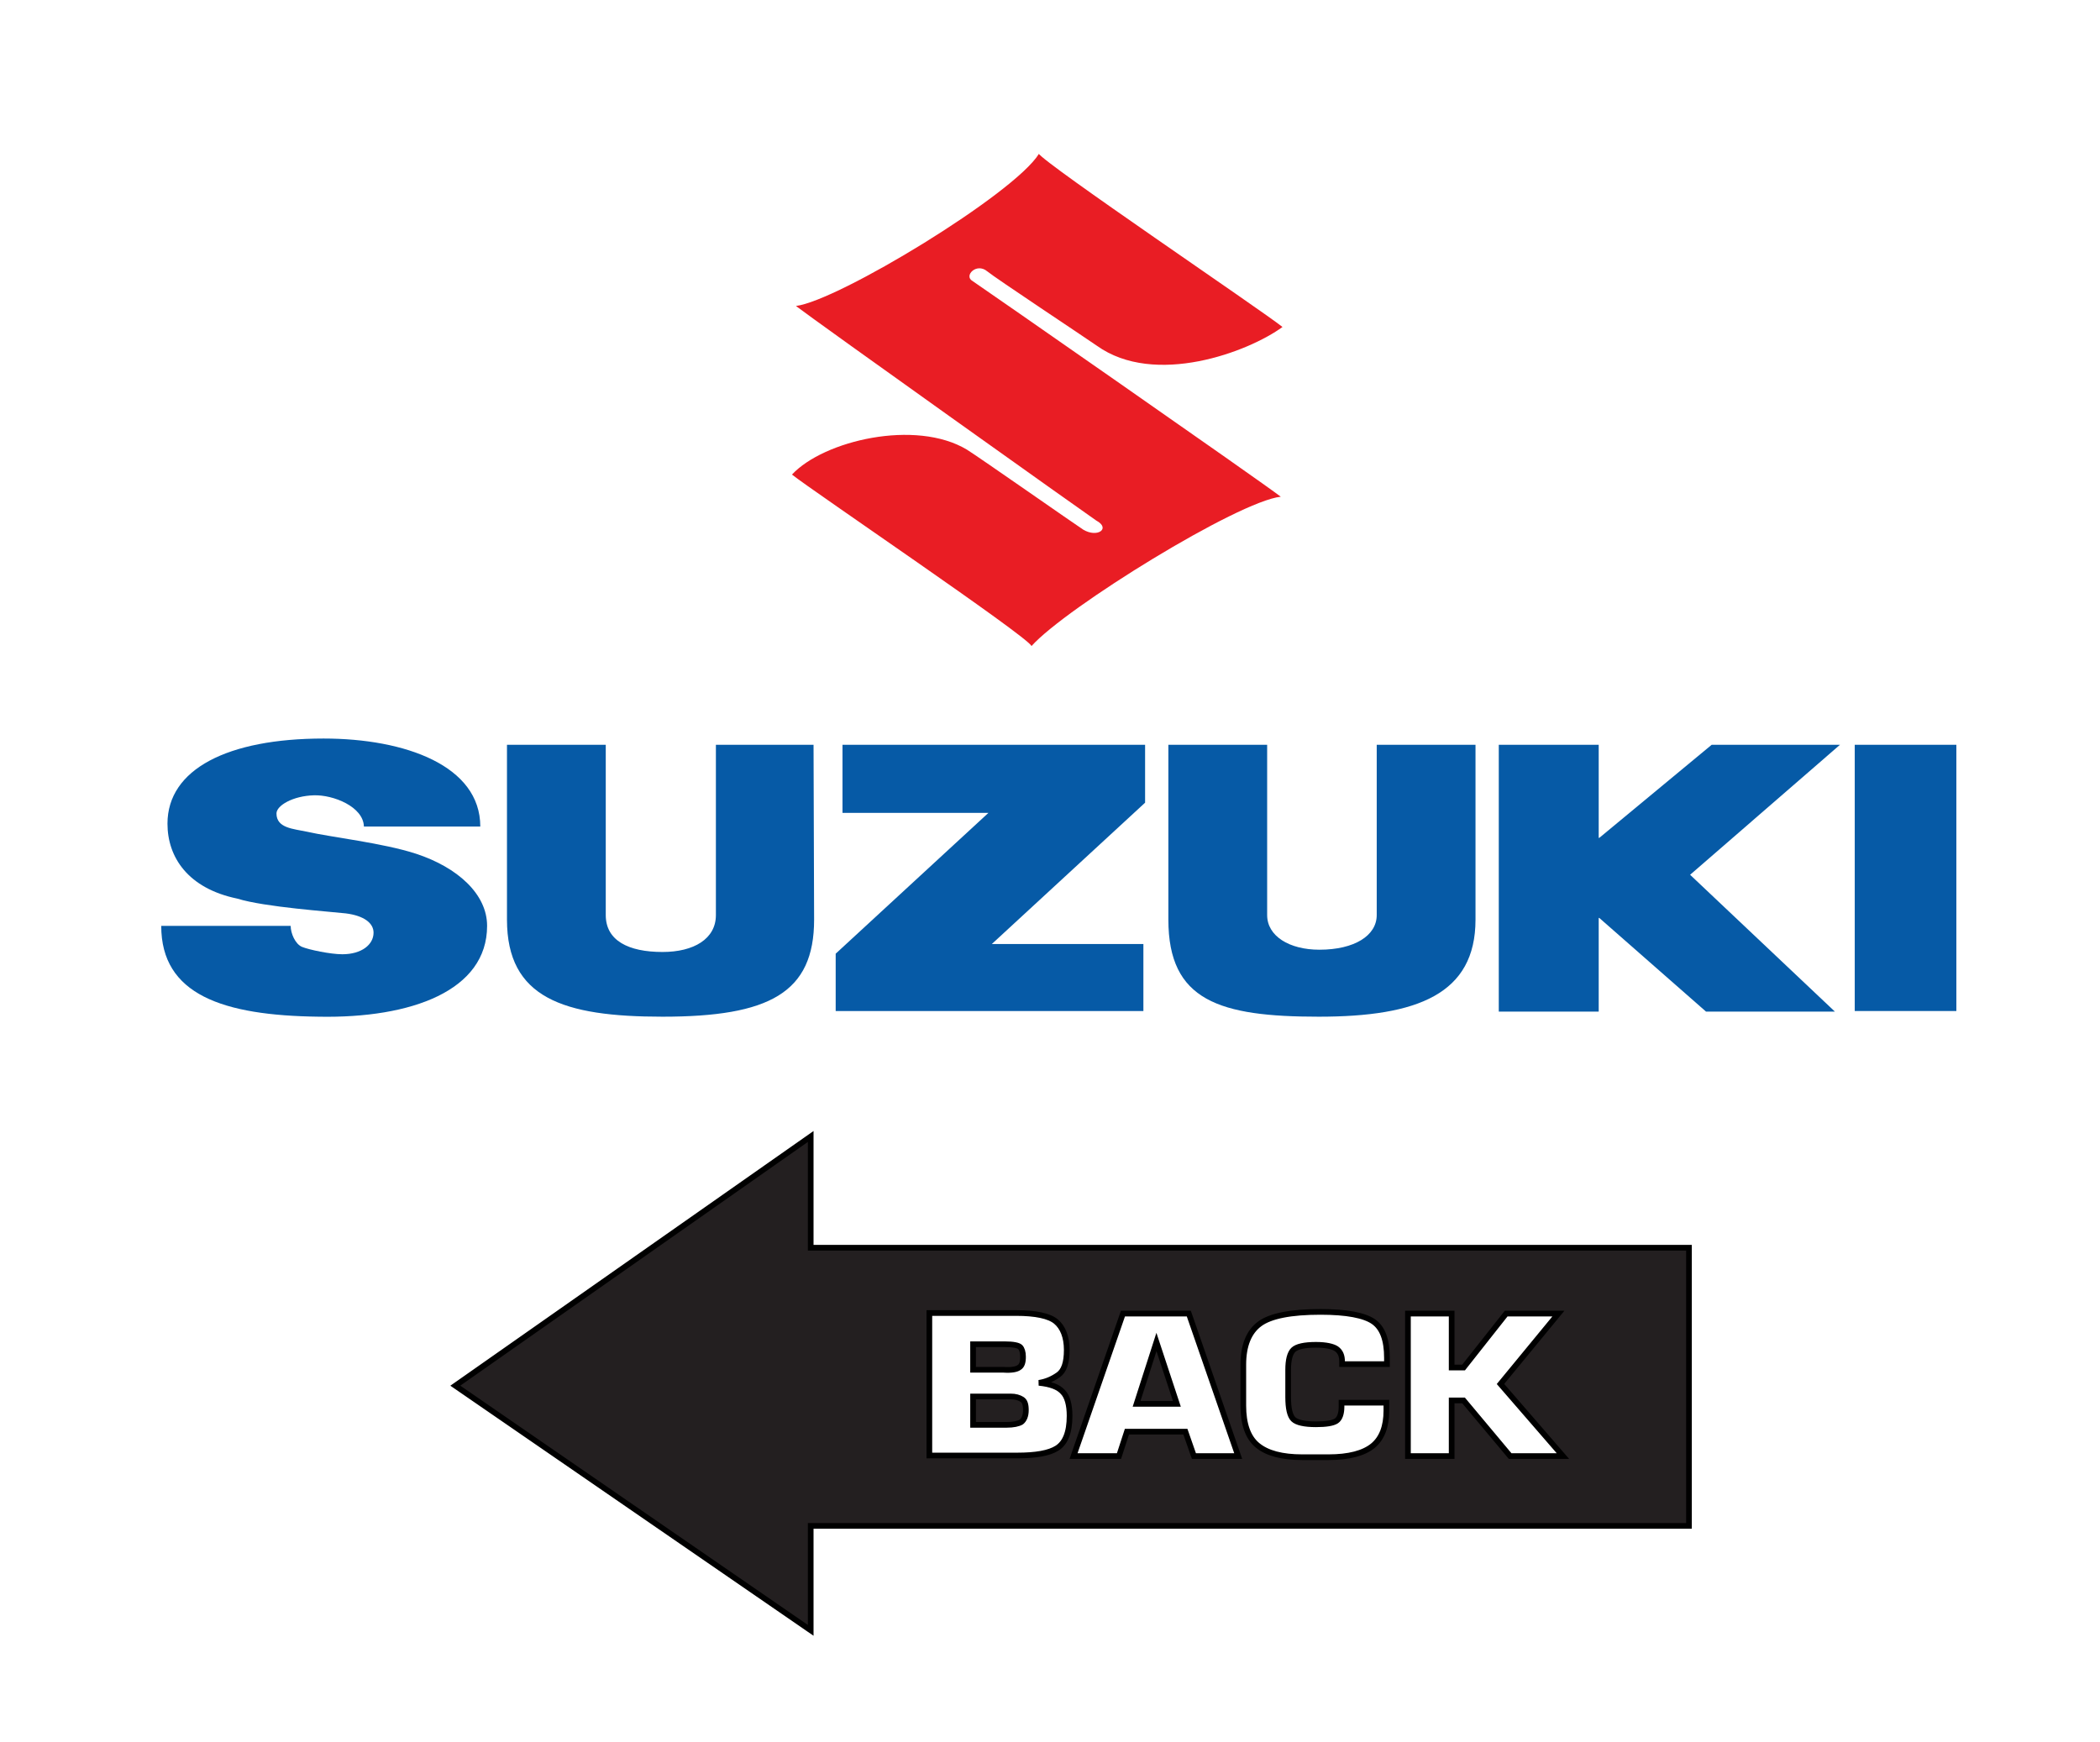
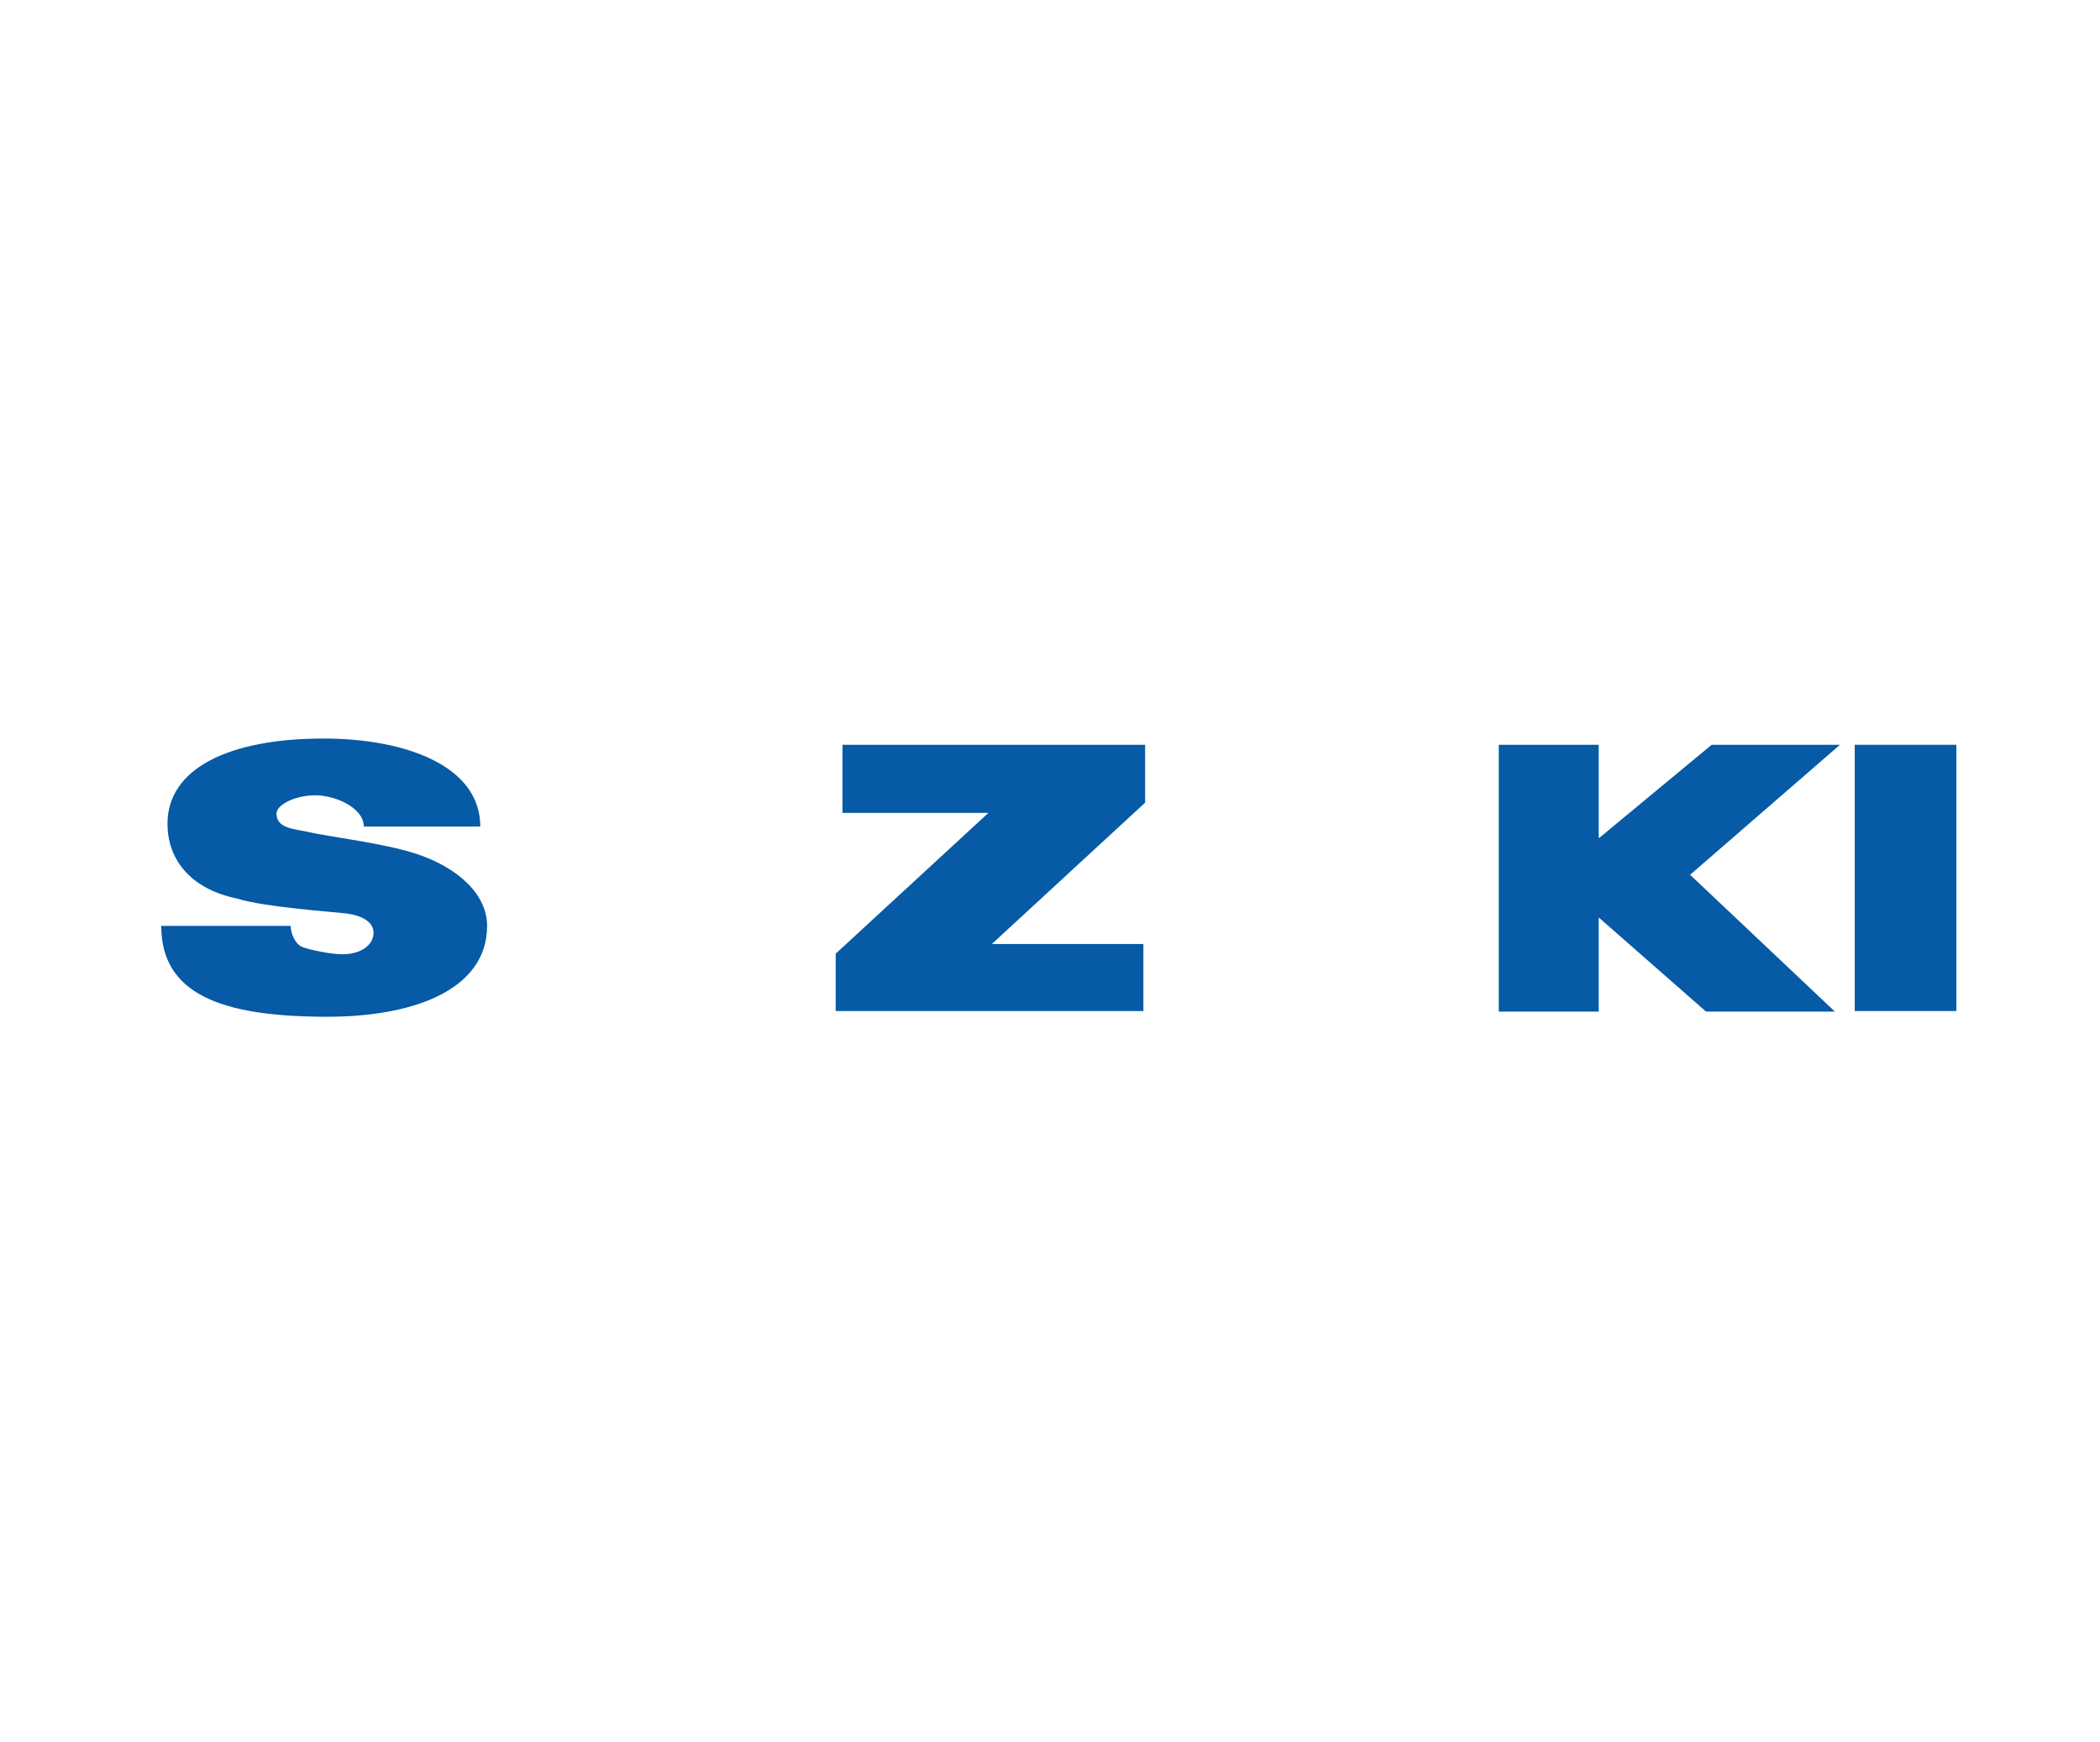
<svg xmlns="http://www.w3.org/2000/svg" version="1.1" id="Layer_1" x="0px" y="0px" width="369.9px" height="306.9px" viewBox="42.3 12.5 369.9 306.9" enable-background="new 42.3 12.5 369.9 306.9" xml:space="preserve">
  <g>
    <g>
-       <path fill="#231F20" d="M242.5,259.8h7.1l-3.6-10.9L242.5,259.8z M220.3,258.5h-0.5h-6.1v5h5.9c1.2,0,2.1-0.2,2.6-0.5    c0.5-0.4,0.8-1.1,0.8-2.1c0-1-0.2-1.6-0.7-1.9C221.8,258.7,221.2,258.5,220.3,258.5z M221.8,253.4c0.5-0.3,0.7-0.9,0.7-1.9    c0-0.8-0.2-1.4-0.5-1.7c-0.3-0.3-1.2-0.5-2.7-0.5h-5.6v4.5h5.4C220.5,253.9,221.4,253.7,221.8,253.4z M185.1,232.2v-19.5    l-62.6,43.9l62.6,43.1v-18.4h154.7v-49H185.1z M228.5,267.6c-1.4,0.9-3.8,1.3-7,1.3H206v-25.1h15.3c3.4,0,5.8,0.5,7,1.5    c1.2,1,1.9,2.7,1.9,5c0,2.3-0.5,3.7-1.5,4.4c-1,0.7-2.1,1.2-3.4,1.4c2,0.2,3.4,0.7,4.2,1.6c0.8,0.8,1.2,2.3,1.2,4.2    C230.7,264.9,229.9,266.7,228.5,267.6z M252.6,269l-1.5-4.3h-10.3l-1.4,4.3h-8l8.7-25.1h11.6l8.7,25.1H252.6z M286.6,252.8h-7.9    v-0.4c0-1.1-0.3-1.8-1-2.3c-0.6-0.4-1.8-0.7-3.6-0.7c-2,0-3.4,0.3-4,0.9c-0.6,0.6-0.9,1.8-0.9,3.5v4.8c0,2,0.3,3.3,0.9,3.9    c0.6,0.6,2,0.9,4,0.9c1.8,0,3-0.2,3.6-0.6c0.6-0.4,0.9-1.3,0.9-2.5v-0.7h7.9v1.4c0,2.8-0.8,4.9-2.4,6.2c-1.6,1.3-4.2,2-7.8,2h-4.6    c-3.6,0-6.2-0.7-7.9-2.1c-1.7-1.4-2.5-3.8-2.5-7v-7.2c0-3.4,1-5.8,2.9-7.2c1.9-1.4,5.5-2.1,10.7-2.1c4.6,0,7.7,0.6,9.3,1.7    c1.6,1.1,2.4,3.2,2.4,6.4L286.6,252.8L286.6,252.8z M308.3,269l-8.2-9.8H298v9.8h-7.7v-25.1h7.7v9.5h2.1l7.5-9.5h9.2l-10.2,12.4    l11,12.7H308.3L308.3,269z" />
-     </g>
+       </g>
    <g>
-       <path fill="none" stroke="#000000" d="M242.5,259.8h7.1l-3.6-10.9L242.5,259.8z M220.3,258.5h-0.5h-6.1v5h5.9    c1.2,0,2.1-0.2,2.6-0.5c0.5-0.4,0.8-1.1,0.8-2.1c0-1-0.2-1.6-0.7-1.9C221.8,258.7,221.2,258.5,220.3,258.5z M221.8,253.4    c0.5-0.3,0.7-0.9,0.7-1.9c0-0.8-0.2-1.4-0.5-1.7c-0.3-0.3-1.2-0.5-2.7-0.5h-5.6v4.5h5.4C220.5,253.9,221.4,253.7,221.8,253.4z     M185.1,232.2v-19.5l-62.6,43.9l62.6,43.1v-18.4h154.7v-49H185.1z M228.5,267.6c-1.4,0.9-3.8,1.3-7,1.3H206v-25.1h15.3    c3.4,0,5.8,0.5,7,1.5c1.2,1,1.9,2.7,1.9,5c0,2.3-0.5,3.7-1.5,4.4c-1,0.7-2.1,1.2-3.4,1.4c2,0.2,3.4,0.7,4.2,1.6    c0.8,0.8,1.2,2.3,1.2,4.2C230.7,264.9,229.9,266.7,228.5,267.6z M252.6,269l-1.5-4.3h-10.3l-1.4,4.3h-8l8.7-25.1h11.6l8.7,25.1    H252.6z M286.6,252.8h-7.9v-0.4c0-1.1-0.3-1.8-1-2.3c-0.6-0.4-1.8-0.7-3.6-0.7c-2,0-3.4,0.3-4,0.9c-0.6,0.6-0.9,1.8-0.9,3.5v4.8    c0,2,0.3,3.3,0.9,3.9c0.6,0.6,2,0.9,4,0.9c1.8,0,3-0.2,3.6-0.6c0.6-0.4,0.9-1.3,0.9-2.5v-0.7h7.9v1.4c0,2.8-0.8,4.9-2.4,6.2    c-1.6,1.3-4.2,2-7.8,2h-4.6c-3.6,0-6.2-0.7-7.9-2.1c-1.7-1.4-2.5-3.8-2.5-7v-7.2c0-3.4,1-5.8,2.9-7.2c1.9-1.4,5.5-2.1,10.7-2.1    c4.6,0,7.7,0.6,9.3,1.7c1.6,1.1,2.4,3.2,2.4,6.4L286.6,252.8L286.6,252.8z M308.3,269l-8.2-9.8H298v9.8h-7.7v-25.1h7.7v9.5h2.1    l7.5-9.5h9.2l-10.2,12.4l11,12.7H308.3L308.3,269z" />
-     </g>
+       </g>
  </g>
-   <path fill="#E91D24" d="M224,126.3c6.1-6.8,36.4-25.5,43.9-26.3c-3.5-2.7-53.5-37.5-54.3-38c-1.6-0.9,0.7-3.3,2.6-1.7  c1.3,1.1,17.3,11.7,19.3,13.1c10.2,7.3,26.7,1.1,32.7-3.3c-3.6-2.9-42-28.8-43-30.6l0.1,0.1c-4.4,7.1-35.4,25.9-42.8,26.8  c3.5,2.7,52.1,37.3,52.9,37.8c2.6,1.4,0.2,3.1-2.3,1.6c-1.4-0.9-18.4-12.8-20.5-14.1c-9-5.4-25.2-1.6-30.8,4.4  C185.3,98.9,223,124.4,224,126.3L224,126.3z" />
  <path fill="#065AA6" d="M84.1,170.8c-8.7-1.8-12.3-7.3-12.3-13.2c0-9.6,10.6-15,27.5-15c14.4,0,27.6,4.8,27.6,15.5h-20.5  c-0.1-3.5-5.4-5.6-8.8-5.5c-3.7,0.1-6.6,1.8-6.6,3.2c0,2.6,3,2.7,5.3,3.2c4.4,1,13.5,2,19.3,3.9c7.3,2.4,12.5,7.1,12.5,12.7  c0,11.4-13.3,16.3-29.6,16c-17-0.2-27.8-3.9-27.8-16h22.8c0,1.3,0.8,3.2,2,3.7c1.2,0.5,5,1.3,7.1,1.3c3.4,0,5.5-1.7,5.5-3.8  c0-1.7-1.7-3-4.9-3.4C100.6,173.1,88.9,172.3,84.1,170.8L84.1,170.8z" />
-   <path fill="#065AA6" d="M185.7,174.5c0,12.9-7.9,17.1-26.7,17.1c-17.5,0-27.4-3.3-27.4-17.1v-30.8H149v30c0,4.5,4,6.5,10,6.5  c5.5,0,9.4-2.3,9.4-6.5v-30h17.2L185.7,174.5L185.7,174.5z" />
  <polygon fill="#065AA6" points="189.5,180.5 216.4,155.7 190.7,155.7 190.7,143.7 244,143.7 244,153.9 217,178.8 243.7,178.8   243.7,190.6 189.5,190.6 " />
-   <path fill="#065AA6" d="M302.2,174.5c0,13.1-10.2,17.1-27.6,17.1c-17.5,0-26.5-2.8-26.5-17.1v-30.8h17.4v30c0,3.7,3.9,6.1,9.2,6.1  c6.2,0,10.1-2.5,10.1-6.1v-30h17.4V174.5L302.2,174.5z" />
  <polygon fill="#065AA6" points="306.3,143.7 323.9,143.7 323.9,160.1 324,160.1 343.8,143.7 366.4,143.7 340,166.6 365.5,190.7   342.8,190.7 324,174.2 323.9,174.2 323.9,190.7 306.3,190.7 " />
  <polygon fill="#065AA6" points="369,143.7 386.9,143.7 386.9,190.6 369,190.6 " />
</svg>